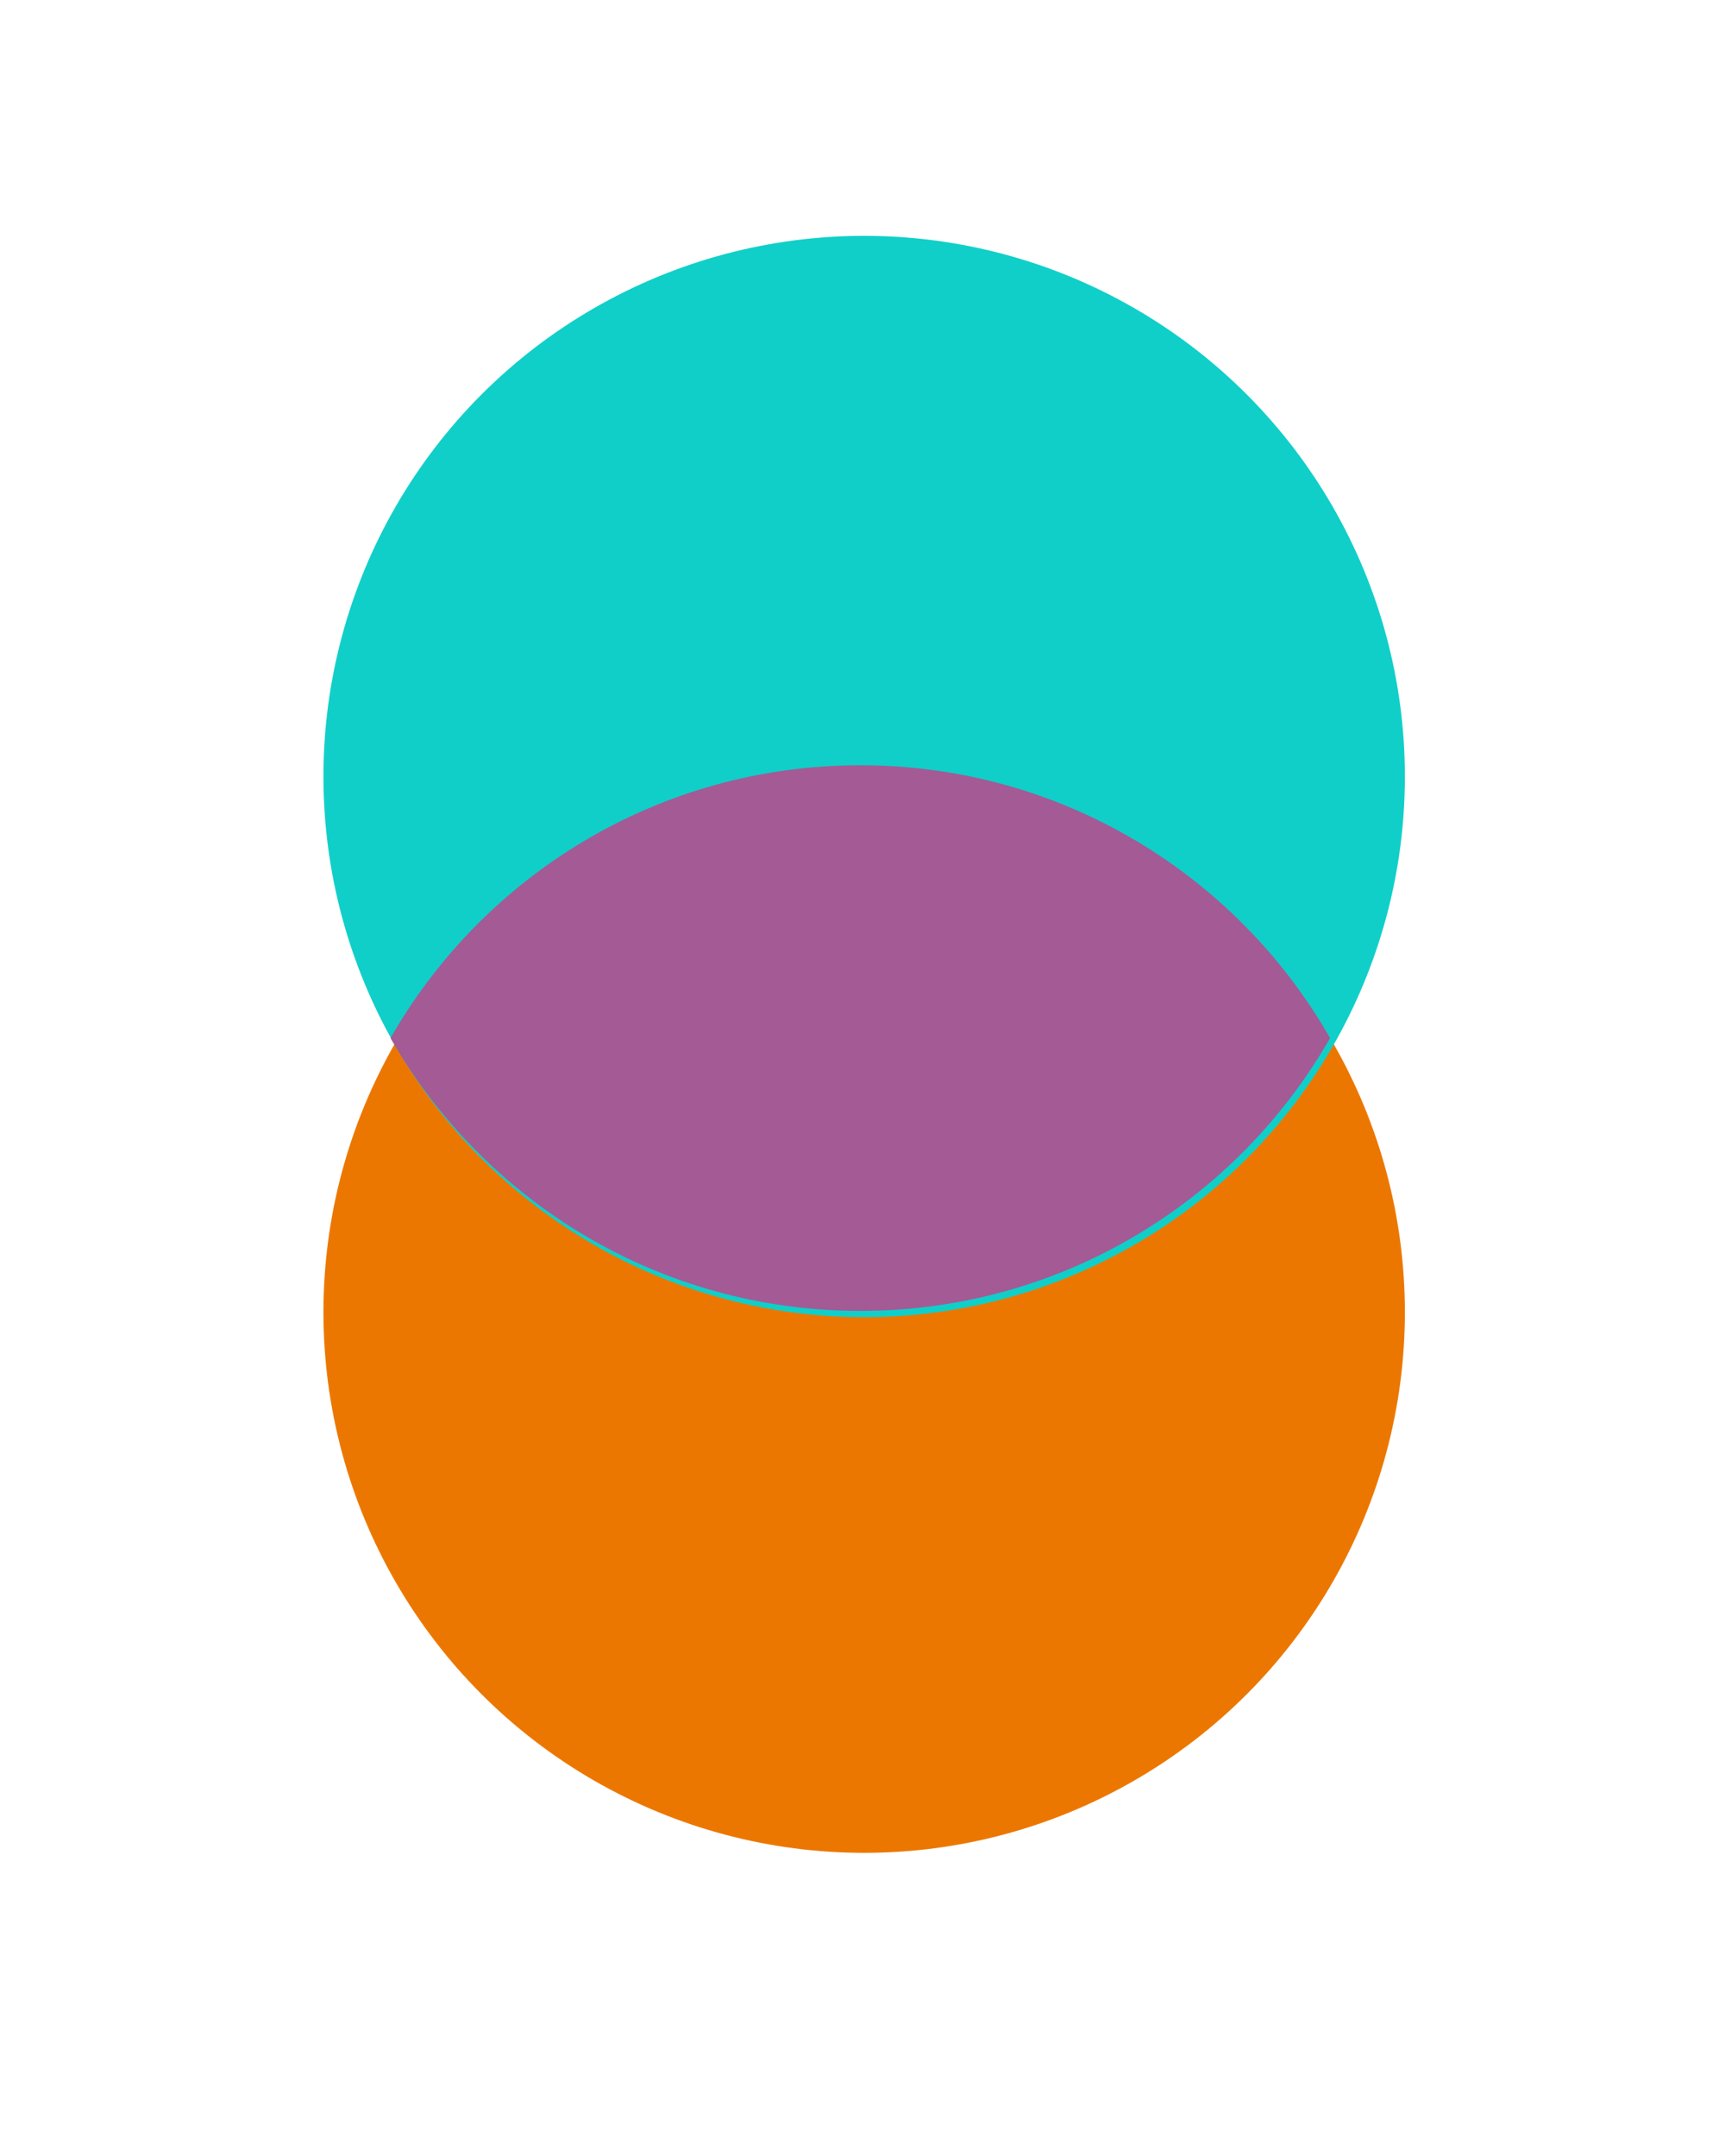
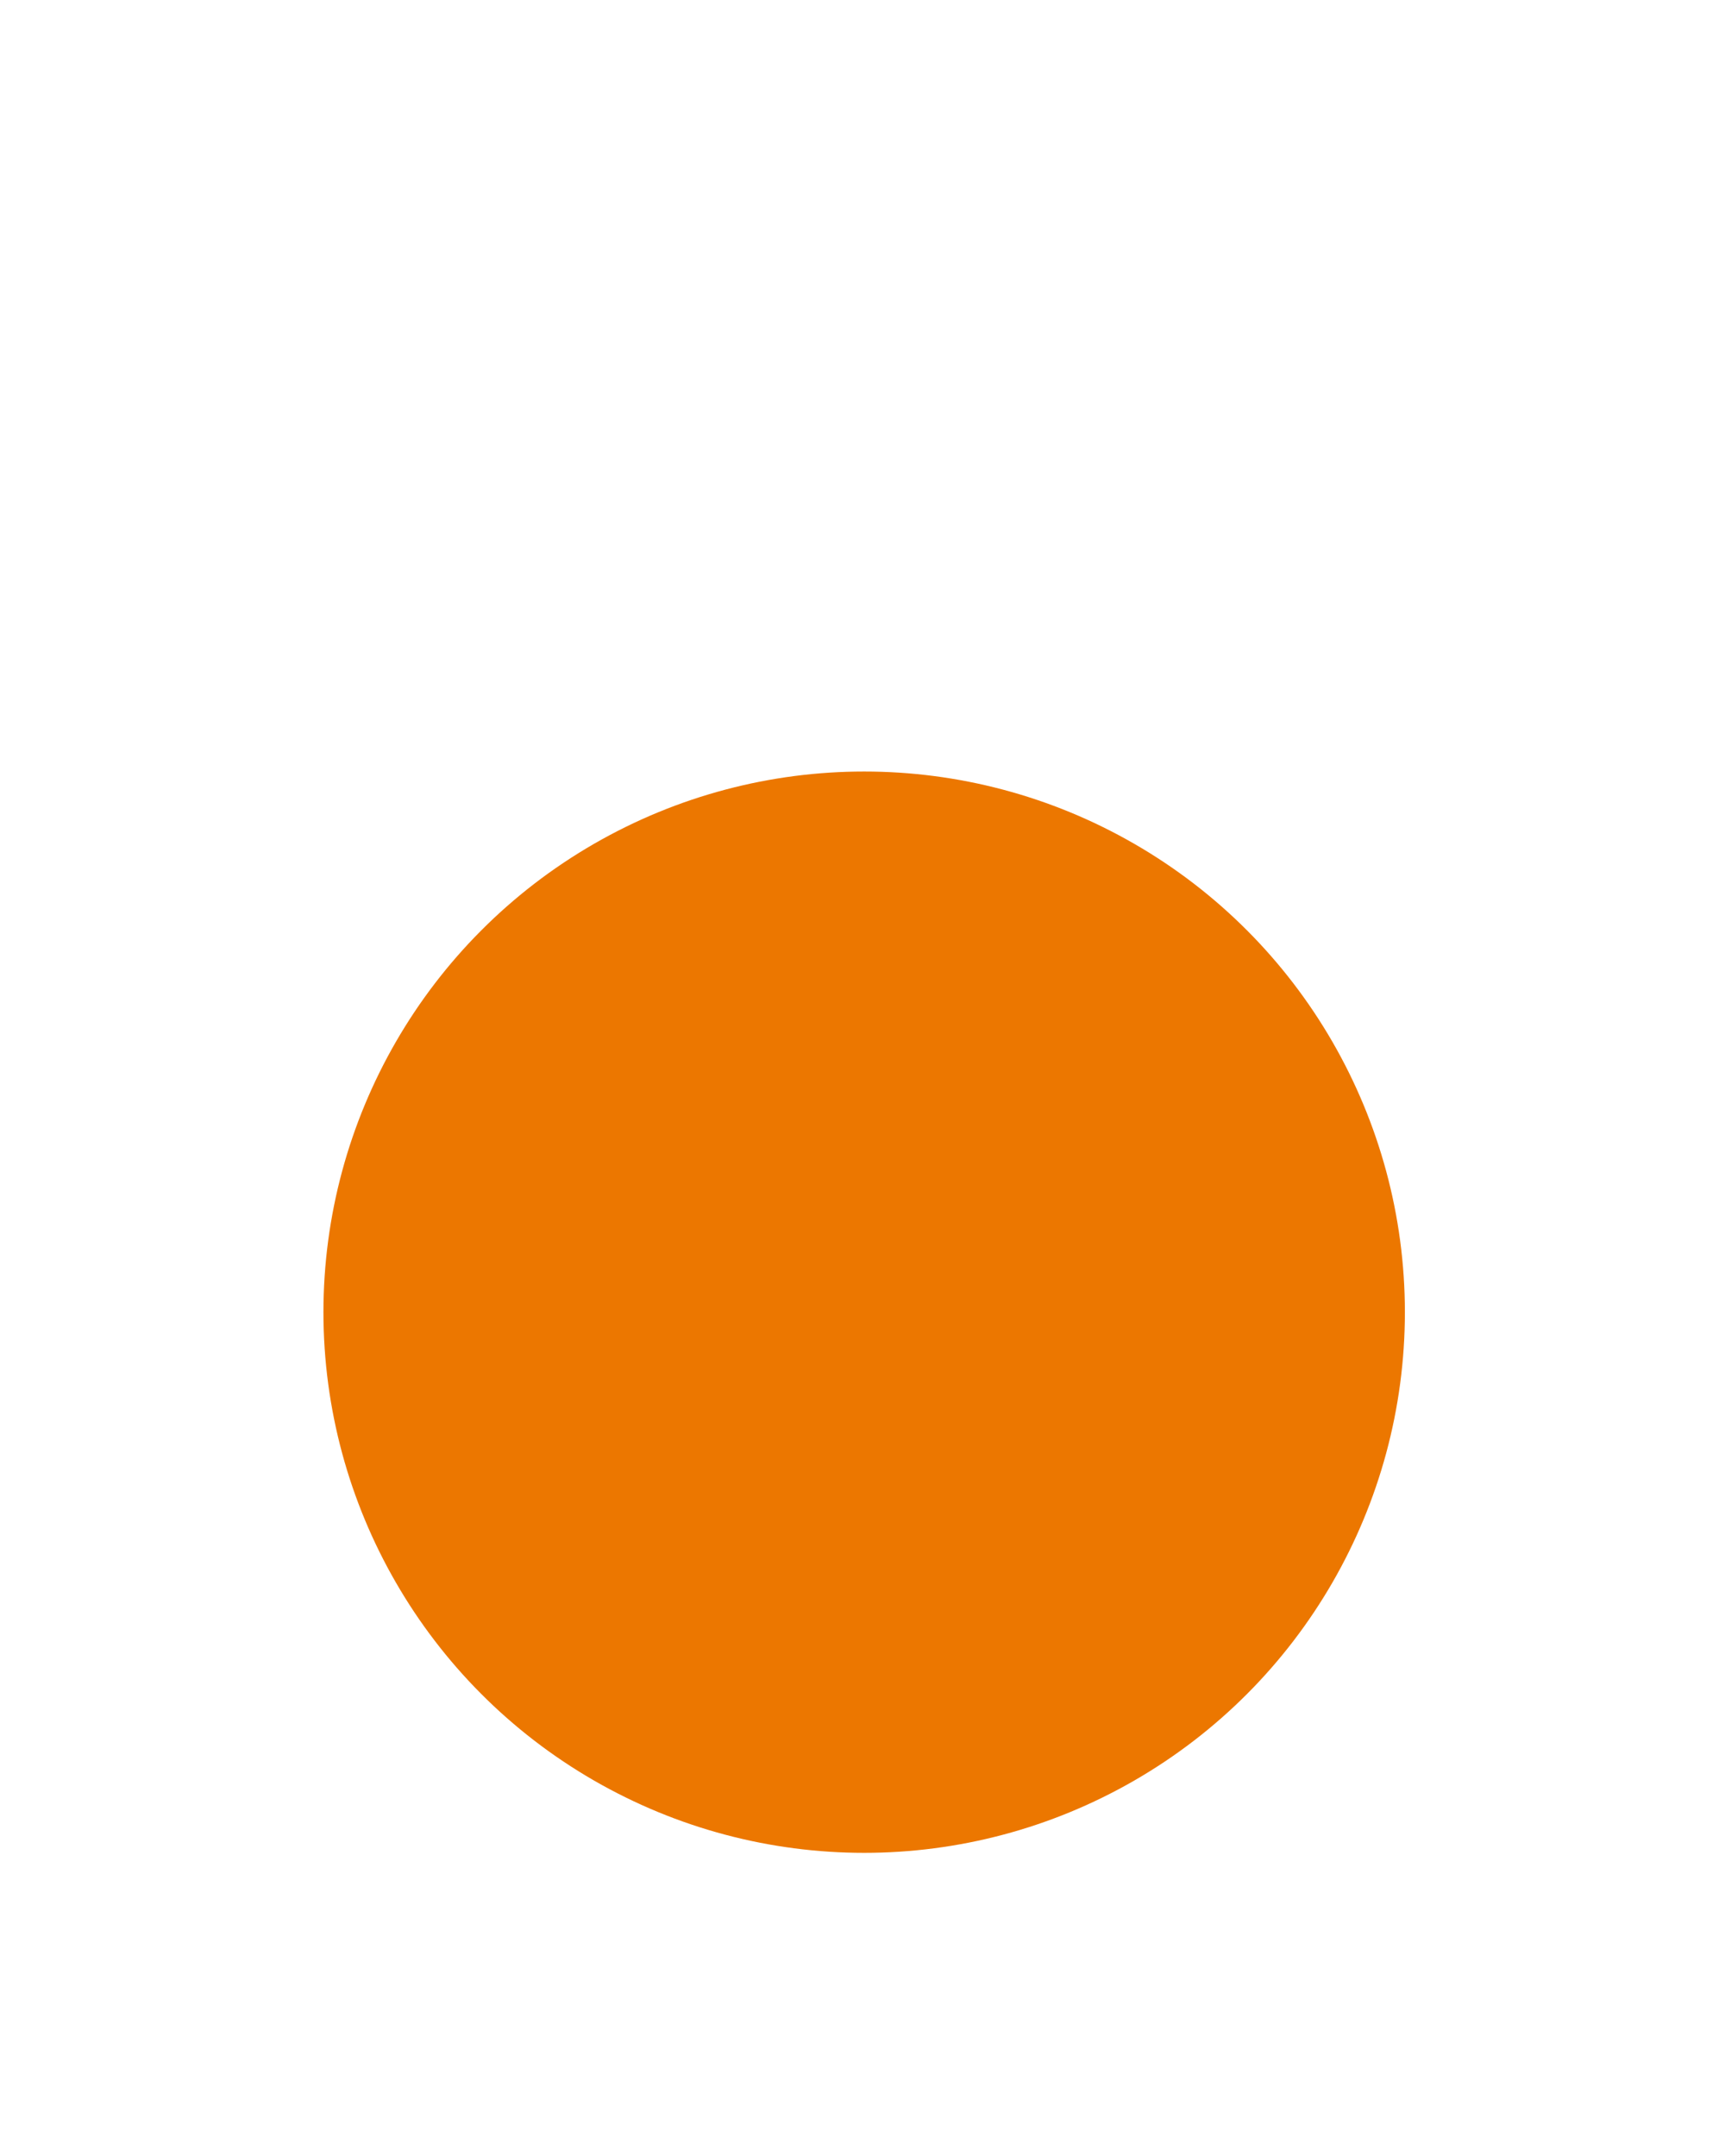
<svg xmlns="http://www.w3.org/2000/svg" width="160" height="200" viewBox="0 0 160 200" fill="none">
  <ellipse cx="80.154" cy="121.724" rx="50.154" ry="50.154" fill="#EC7700" />
-   <ellipse cx="80.154" cy="72.033" rx="50.154" ry="50.154" fill="#10CFC9" />
-   <path d="M79.795 70.988C98.454 70.988 114.73 81.178 123.369 96.296C114.731 111.414 98.454 121.605 79.795 121.605C61.136 121.605 44.857 111.414 36.219 96.296C44.857 81.178 61.136 70.988 79.795 70.988Z" fill="#A45A95" />
</svg>